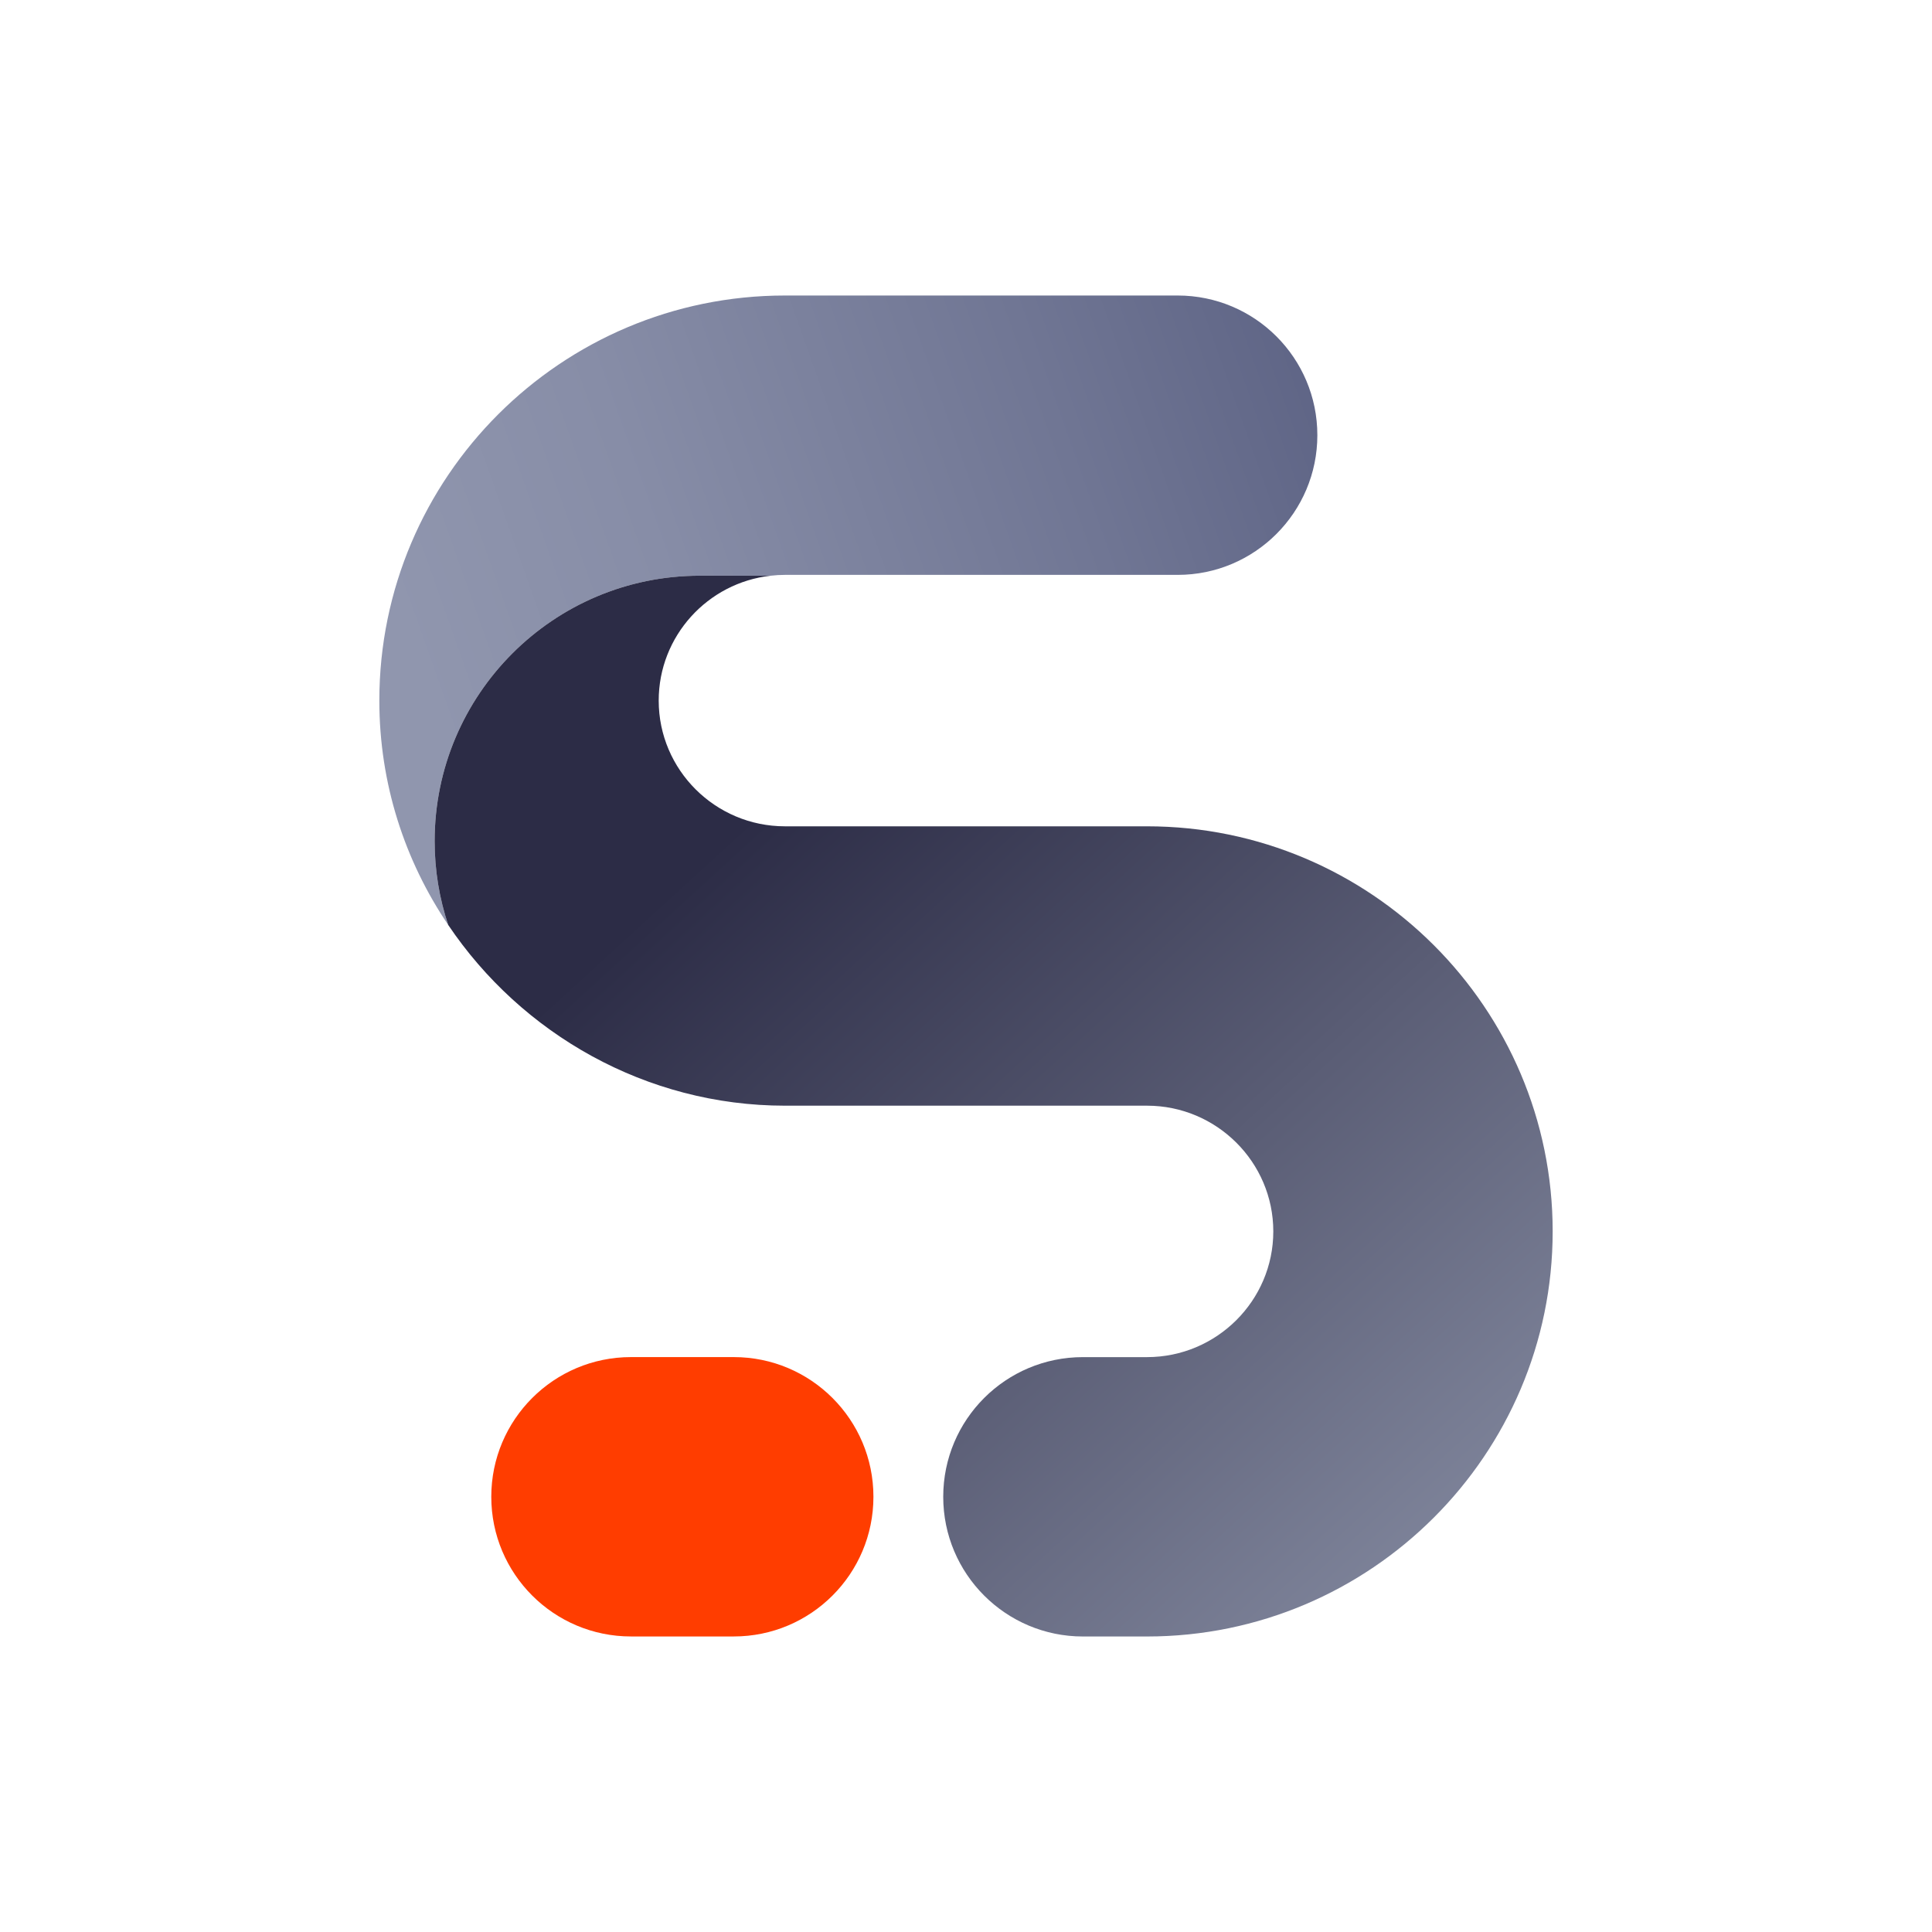
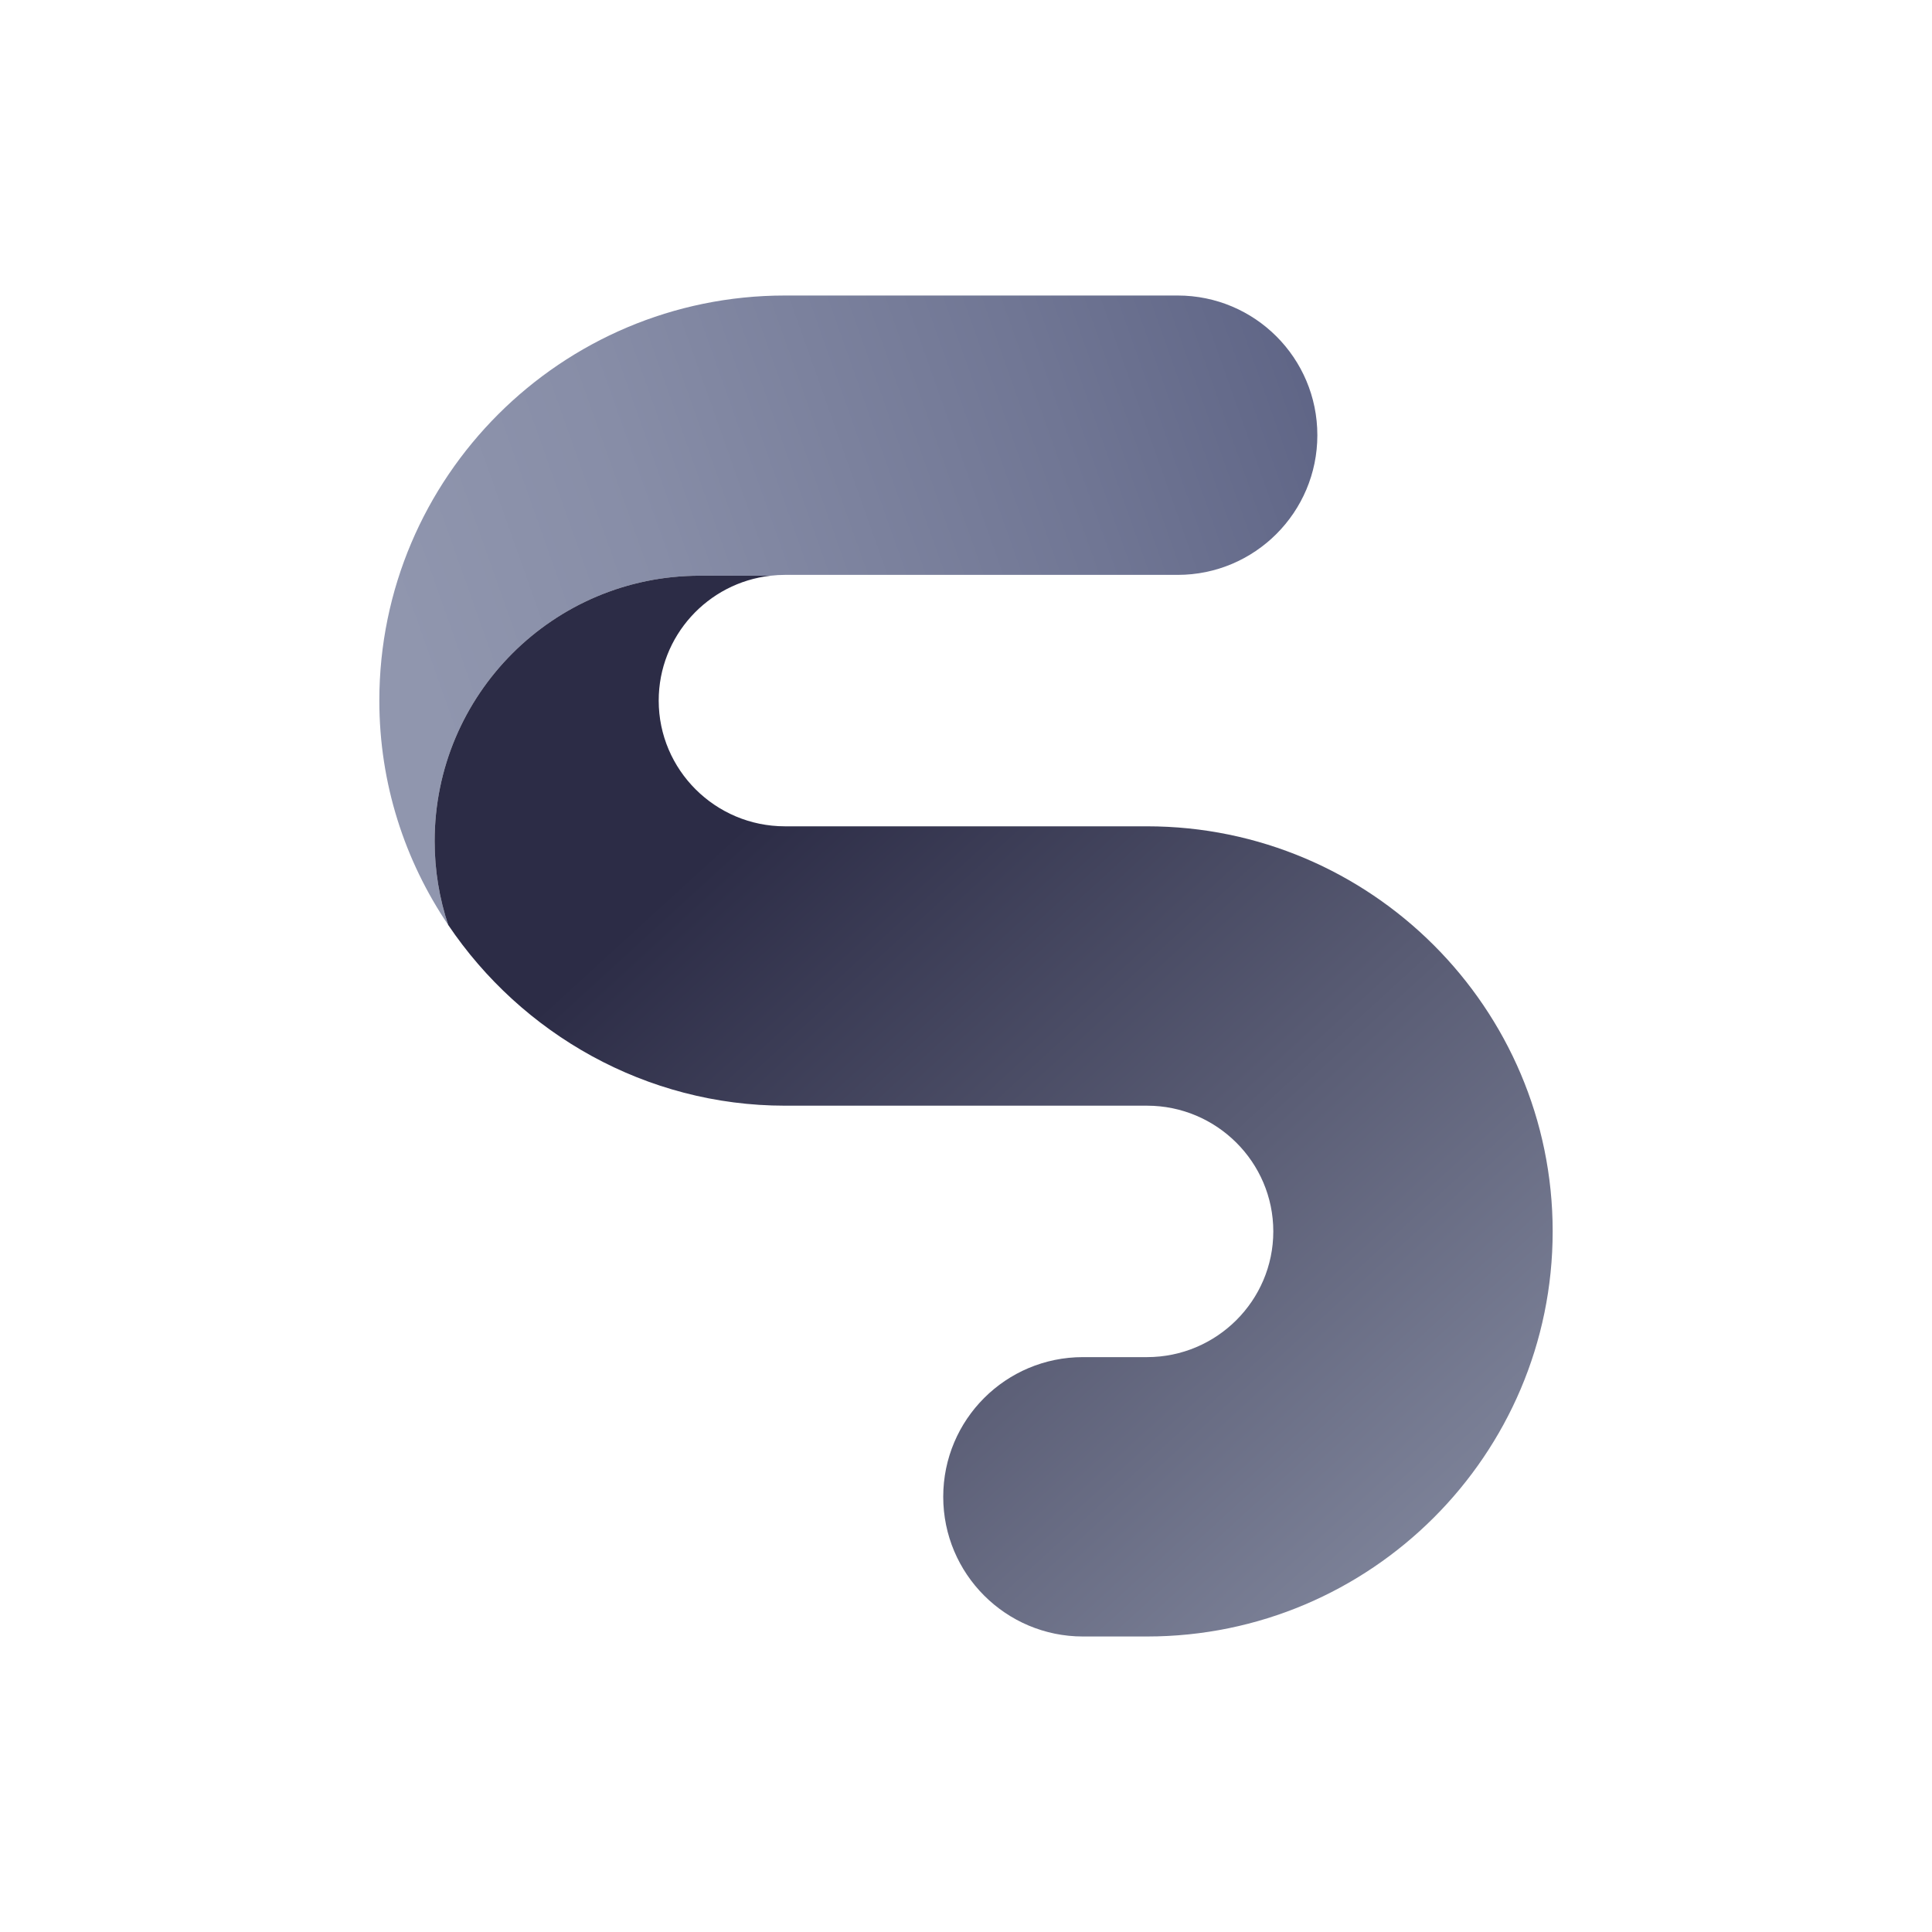
<svg xmlns="http://www.w3.org/2000/svg" id="Layer_3" data-name="Layer 3" viewBox="0 0 70 70">
  <defs>
    <linearGradient id="linear-gradient" x1="47.38" y1="12.781" x2="15.165" y2="24.204" gradientUnits="userSpaceOnUse">
      <stop offset="0" stop-color="#5f6586" />
      <stop offset=".277" stop-color="#707694" />
      <stop offset=".72" stop-color="#878da7" />
      <stop offset="1" stop-color="#9096ae" />
    </linearGradient>
    <linearGradient id="linear-gradient-2" x1="28.062" y1="28.812" x2="55.403" y2="58.702" gradientUnits="userSpaceOnUse">
      <stop offset="0" stop-color="#2c2c46" />
      <stop offset="1" stop-color="#878da3" />
    </linearGradient>
  </defs>
  <path d="M47.73,15.768c0,2.794-2.267,5.061-5.061,5.061h-14.228c-.172,0-.344,.01-.516,.03h-2.566c-5.309,0-9.611,4.307-9.611,9.616,0,1.063,.172,2.08,.491,3.037-1.574-2.328-2.495-5.122-2.495-8.128,0-8.093,6.589-14.677,14.697-14.677h14.228c2.794,0,5.061,2.262,5.061,5.061Z" style="fill: url(#linear-gradient);" />
  <path d="M56.256,44.616c0,8.093-6.594,14.677-14.697,14.677h-2.323c-2.794,0-5.061-2.267-5.061-5.061,0-2.799,2.267-5.061,5.061-5.061h2.323c2.52,0,4.575-2.045,4.575-4.555,0-2.51-2.055-4.555-4.575-4.555h-13.118c-5.031,0-9.545-2.601-12.202-6.549-.319-.957-.491-1.974-.491-3.037,0-5.309,4.302-9.616,9.611-9.616h2.566c-2.283,.253-4.059,2.186-4.059,4.525,0,2.51,2.05,4.555,4.575,4.555h13.118c8.103,0,14.697,6.584,14.697,14.677Z" style="fill: url(#linear-gradient-2);" />
-   <path d="M26.585,59.292h-3.724c-2.795,0-5.061-2.266-5.061-5.061s2.266-5.061,5.061-5.061h3.724c2.795,0,5.061,2.266,5.061,5.061s-2.266,5.061-5.061,5.061Z" style="fill: #ff3d00;" />
</svg>